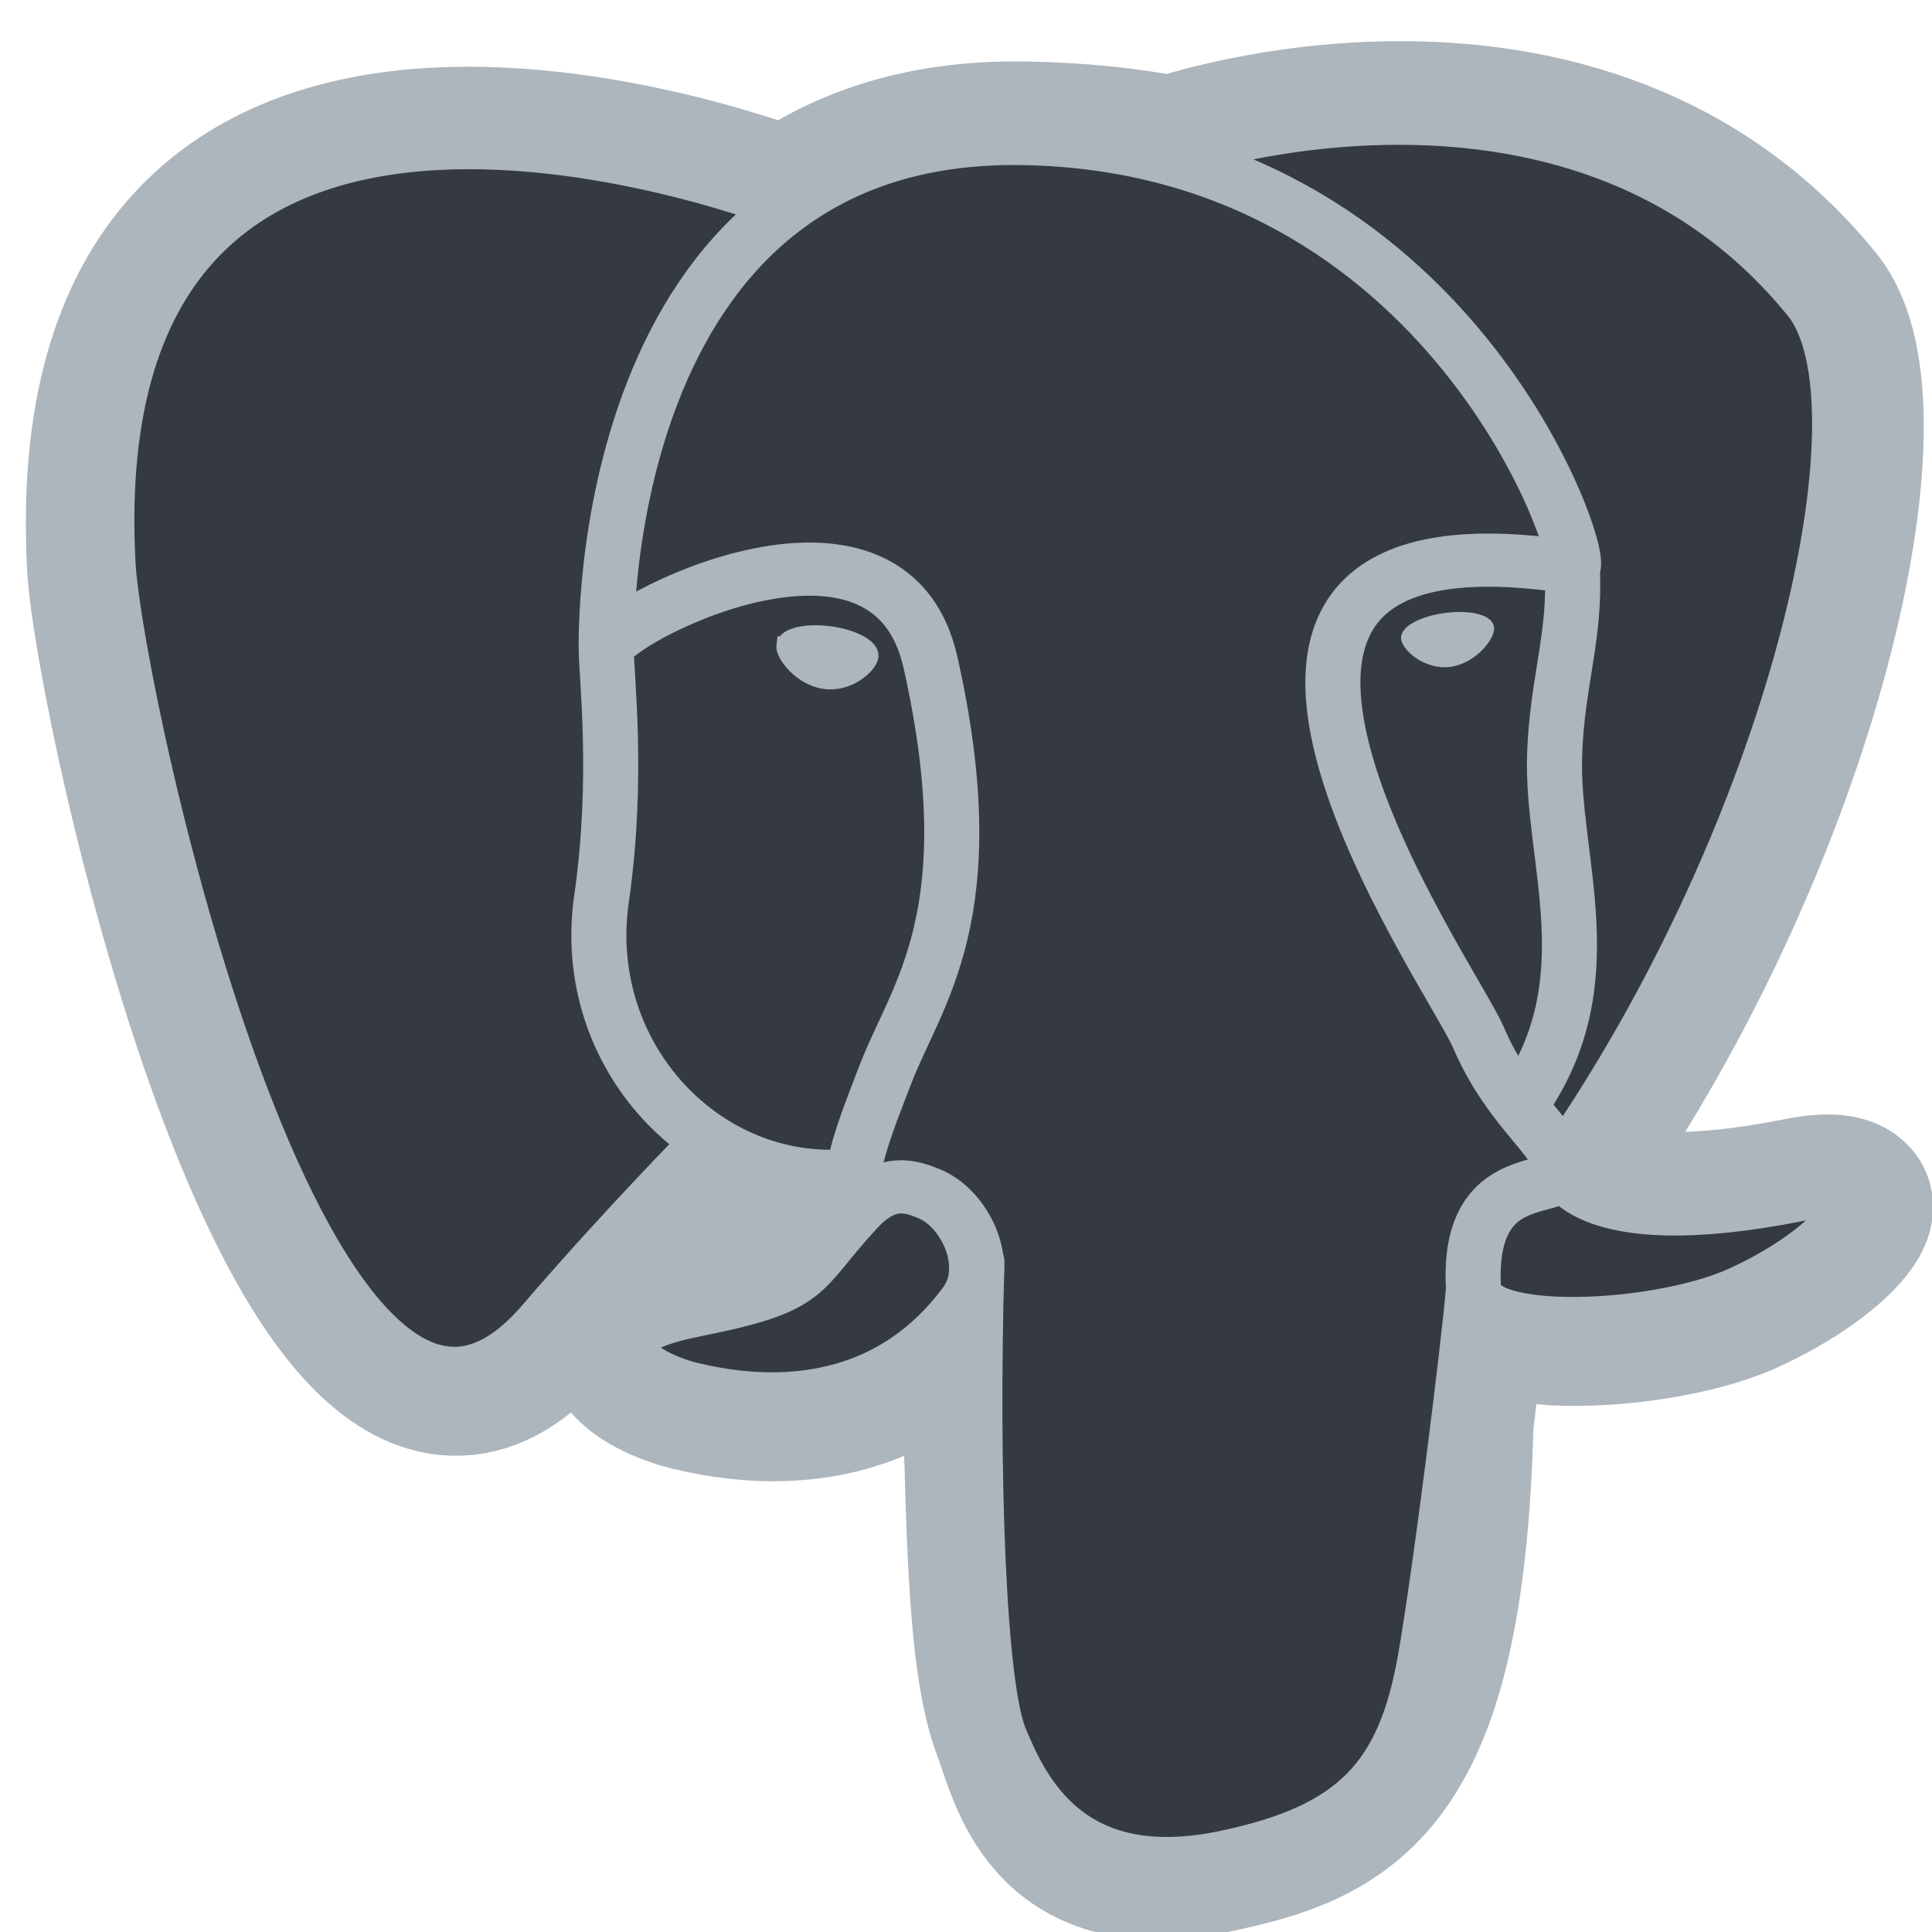
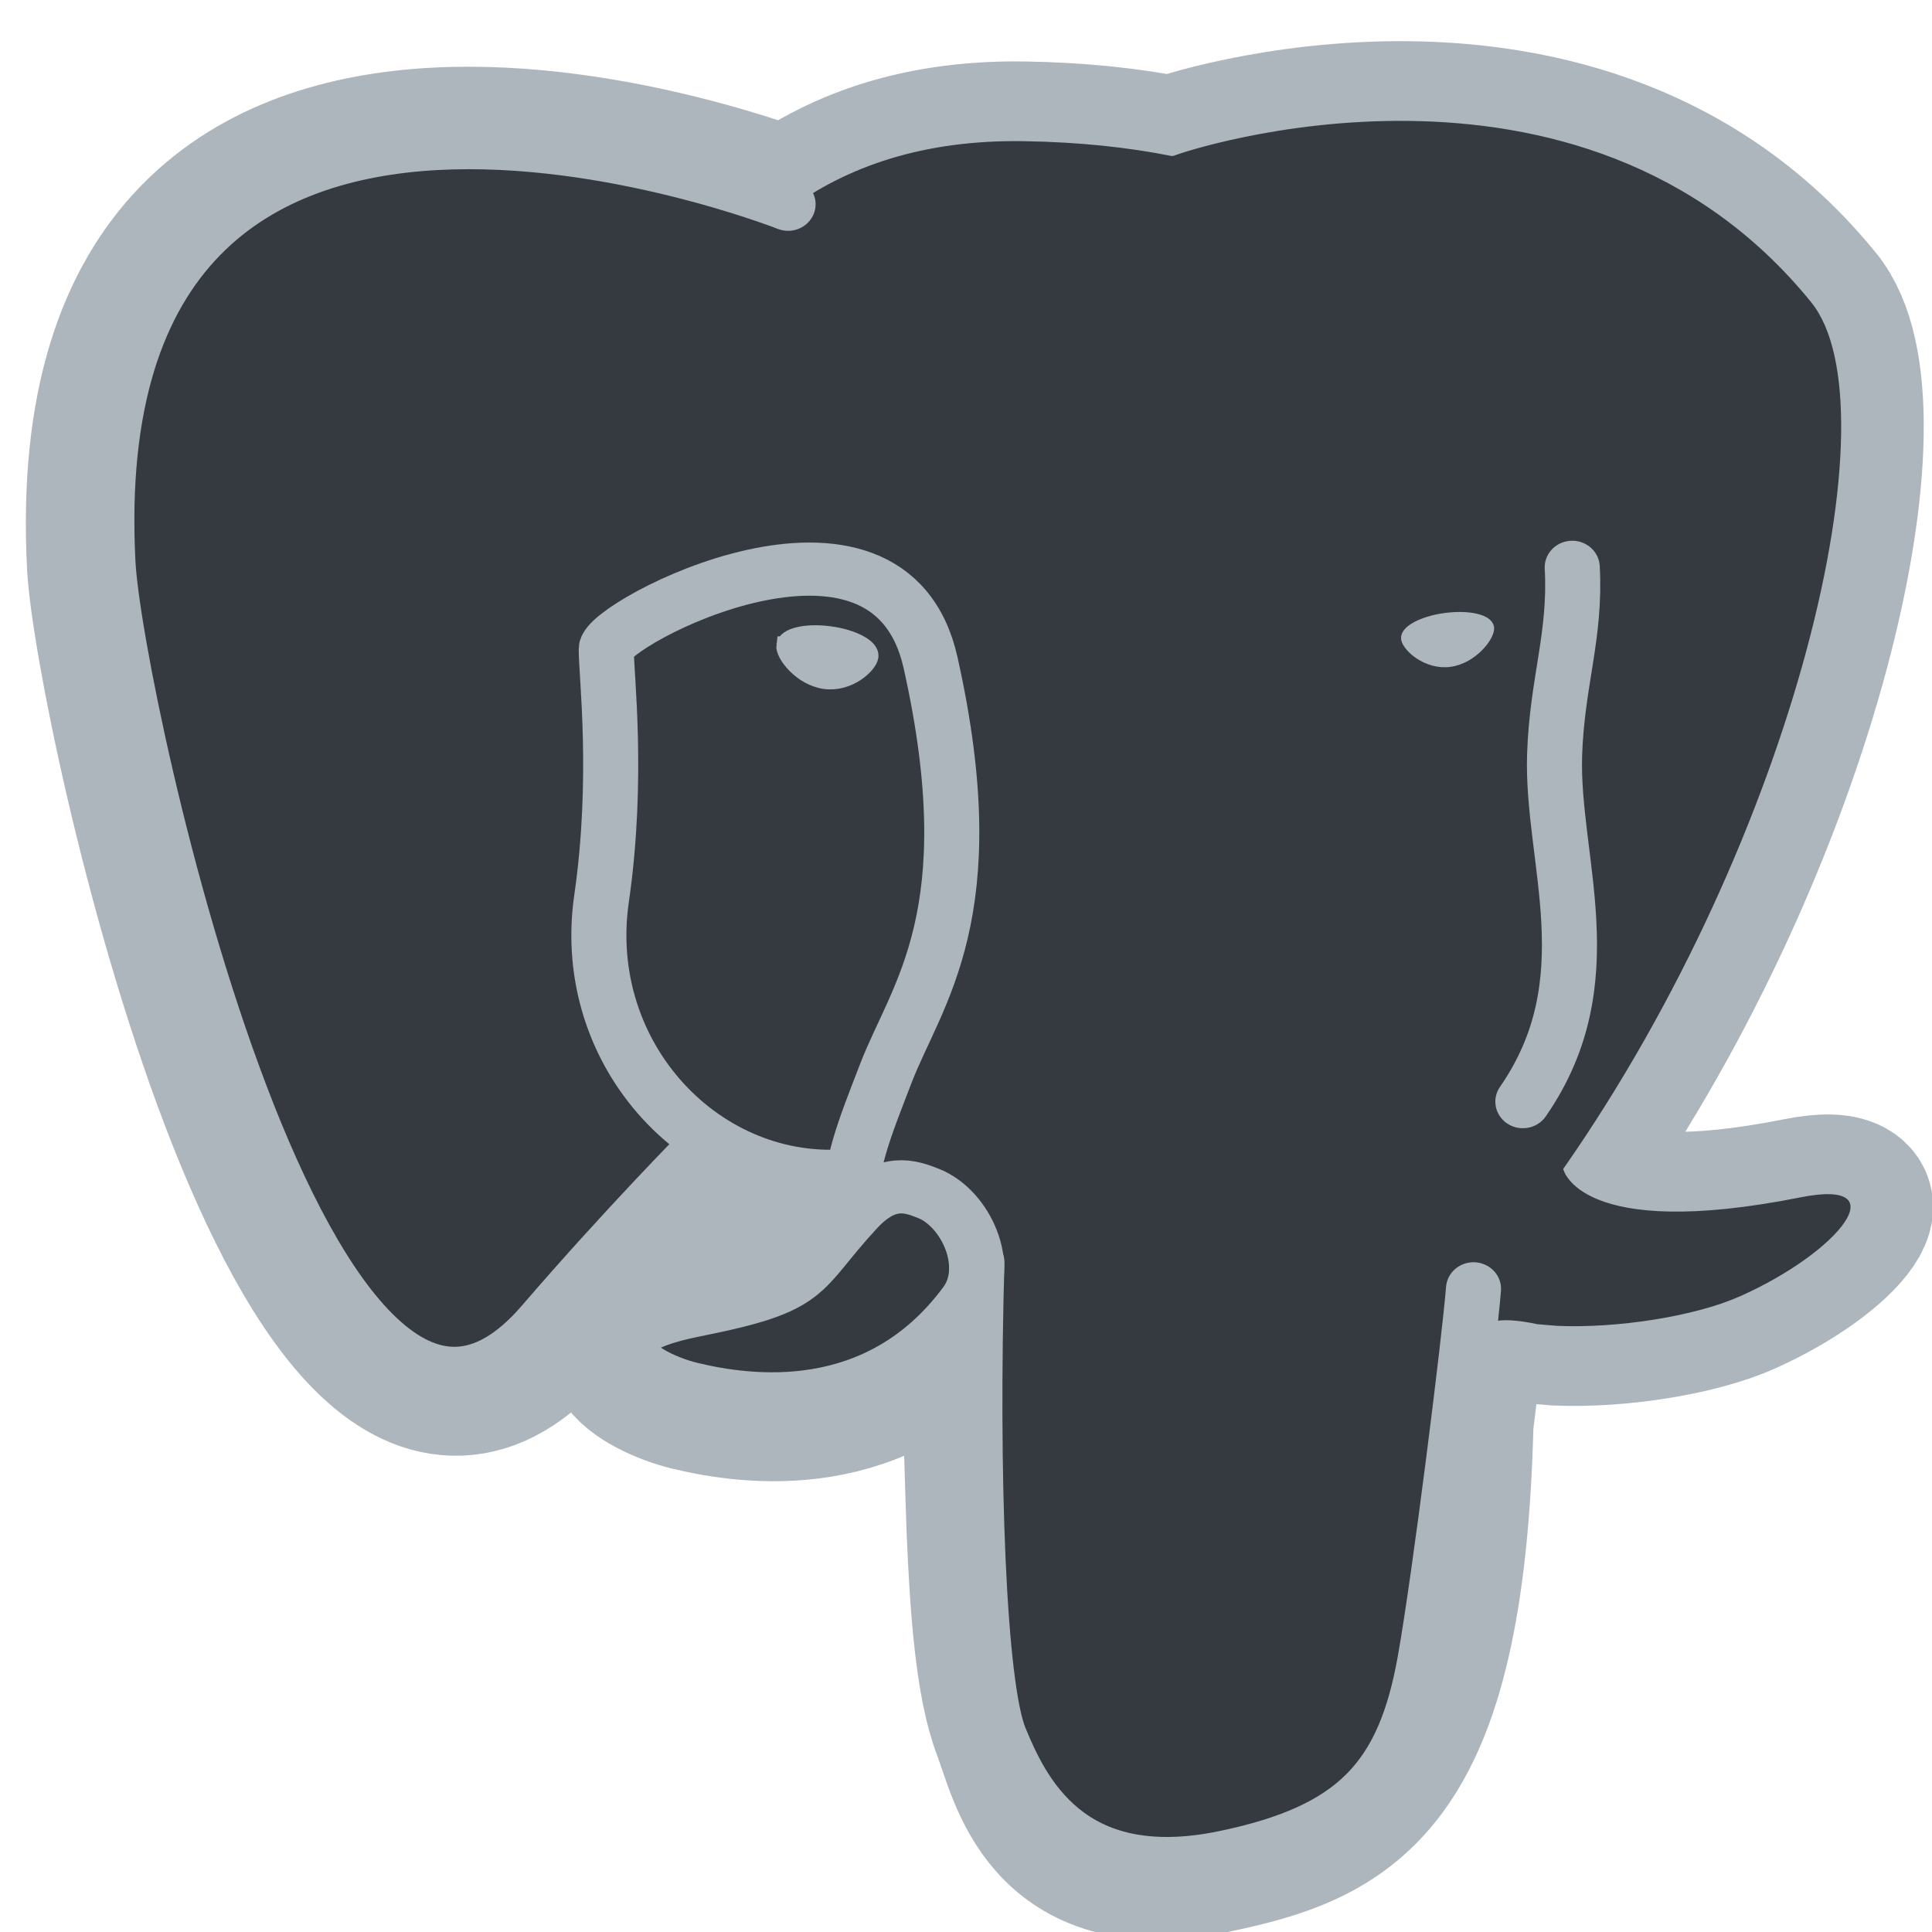
<svg xmlns="http://www.w3.org/2000/svg" width="100%" height="100%" viewBox="0 0 63 63" version="1.1" xml:space="preserve" style="fill-rule:evenodd;clip-rule:evenodd;">
  <g transform="matrix(1,0,0,1,-17,-16)">
    <g id="Layer_x0020_3" transform="matrix(0.144,0,0,0.139,162.072,318.115)">
      <g transform="matrix(1,0,0,1,-1002.09,-2163.83)">
        <path d="M323.205,324.227C326.038,300.626 325.189,297.165 342.768,300.988L347.231,301.38C360.748,301.995 378.43,299.206 388.818,294.38C411.18,284.004 424.44,266.68 402.39,271.232C352.093,281.608 348.635,264.577 348.635,264.577C401.746,185.774 423.948,85.741 404.784,61.255C352.514,-5.534 262.036,26.049 260.522,26.869L260.04,26.958C250.102,24.896 238.98,23.664 226.486,23.462C203.725,23.088 186.454,29.429 173.353,39.366C173.353,39.366 11.945,-27.132 19.454,122.994C21.051,154.93 65.231,364.649 117.924,301.304C137.183,278.141 155.795,258.556 155.795,258.556C165.037,264.696 176.102,267.828 187.707,266.703L188.604,265.938C188.323,268.814 188.447,271.627 188.963,274.957C175.391,290.124 179.379,292.787 152.24,298.373C124.783,304.032 140.914,314.107 151.443,316.74C164.211,319.933 193.748,324.456 213.711,296.516L212.916,299.704C218.241,303.964 217.881,330.323 218.636,349.156C219.392,367.99 220.653,385.565 224.492,395.927C228.331,406.287 232.861,432.977 268.528,425.333C298.337,418.945 321.128,409.751 323.205,324.226" style="fill:rgb(173,181,189);fill-rule:nonzero;stroke:rgb(173,181,189);stroke-width:37.4px;" />
      </g>
      <g transform="matrix(1,0,0,1,-1002.09,-2163.83)">
        <path d="M402.395,271.23C352.093,281.606 348.635,264.575 348.635,264.575C401.746,185.767 423.948,85.732 404.788,61.249C352.518,-5.536 262.036,26.049 260.526,26.869L260.04,26.956C250.102,24.893 238.98,23.664 226.48,23.46C203.719,23.087 186.454,29.427 173.353,39.362C173.353,39.362 11.942,-27.133 19.449,122.992C21.046,154.93 65.225,364.649 117.92,301.304C137.18,278.141 155.789,258.556 155.789,258.556C165.032,264.696 176.097,267.828 187.697,266.703L188.598,265.938C188.318,268.814 188.446,271.627 188.959,274.957C175.384,290.124 179.373,292.787 152.236,298.373C124.777,304.032 140.908,314.107 151.44,316.74C164.208,319.933 193.747,324.456 213.706,296.516L212.91,299.704C218.229,303.964 221.964,327.415 221.338,348.673C220.712,369.932 220.294,384.527 224.485,395.927C228.676,407.327 232.853,432.977 268.527,425.333C298.336,418.945 313.783,402.391 315.932,374.778C317.457,355.147 320.908,358.049 321.126,340.498L323.894,332.189C327.086,305.578 324.401,296.993 342.766,300.986L347.229,301.378C360.746,301.993 378.437,299.204 388.82,294.378C411.178,284.002 424.438,266.678 402.393,271.23L402.395,271.23Z" style="fill:rgb(52,58,64);fill-rule:nonzero;" />
      </g>
      <g transform="matrix(1,0,0,1,-1002.09,-2163.83)">
        <path d="M215.866,286.484C214.481,336 216.214,385.861 221.059,397.979C225.907,410.097 236.282,433.667 271.959,426.024C301.765,419.634 312.61,407.268 317.316,379.973C320.782,359.891 327.464,304.119 328.321,292.692" style="fill:none;fill-rule:nonzero;stroke:rgb(173,181,189);stroke-width:12.47px;stroke-linecap:round;stroke-linejoin:round;" />
      </g>
      <g transform="matrix(1,0,0,1,-1002.09,-2163.83)">
        <path d="M173.104,38.256C173.104,38.256 11.583,-27.76 19.092,122.365C20.689,154.303 64.871,364.029 117.565,300.681C136.821,277.515 154.236,259.346 154.236,259.346" style="fill:none;fill-rule:nonzero;stroke:rgb(173,181,189);stroke-width:12.47px;stroke-linecap:round;stroke-linejoin:round;" />
      </g>
      <g transform="matrix(1,0,0,1,-1002.09,-2163.83)">
-         <path d="M260.349,26.207C254.758,27.96 350.197,-8.682 404.436,60.624C423.595,85.108 401.393,185.143 348.283,263.953" style="fill:none;fill-rule:nonzero;stroke:rgb(173,181,189);stroke-width:12.47px;stroke-linecap:round;stroke-linejoin:round;" />
-       </g>
+         </g>
      <g transform="matrix(1,0,0,1,-1002.09,-2163.83)">
-         <path d="M348.282,263.953C348.282,263.953 351.743,280.989 402.046,270.606C424.086,266.054 410.822,283.38 388.469,293.761C370.124,302.275 328.995,304.457 328.323,292.692C326.594,262.337 349.97,271.559 348.283,263.953C346.758,257.103 336.304,250.38 329.389,233.615C323.352,218.982 246.593,106.766 350.676,123.432C354.489,122.643 323.53,24.43 226.123,22.833C128.738,21.236 131.933,142.595 131.933,142.595" style="fill:none;fill-rule:nonzero;stroke:rgb(173,181,189);stroke-width:12.47px;stroke-linecap:round;stroke-linejoin:bevel;" />
-       </g>
+         </g>
      <g transform="matrix(1,0,0,1,-1002.09,-2163.83)">
        <path d="M188.604,274.334C175.027,289.5 179.02,292.163 151.881,297.751C124.422,303.411 140.555,313.484 151.084,316.116C163.852,319.311 193.391,323.834 213.35,295.887C219.428,287.378 213.314,273.801 204.965,270.34C200.931,268.669 195.537,266.575 188.604,274.334Z" style="fill:none;fill-rule:nonzero;stroke:rgb(173,181,189);stroke-width:12.47px;stroke-linecap:round;stroke-linejoin:round;" />
      </g>
      <g transform="matrix(1,0,0,1,-1002.09,-2163.83)">
        <path d="M187.715,274.069C186.347,265.152 190.645,254.541 195.251,242.127C202.173,223.501 218.144,204.872 205.368,145.788C195.845,101.759 131.972,136.625 131.932,142.595C131.893,148.563 134.821,172.855 130.865,201.143C125.703,238.056 154.353,269.275 187.344,266.081" style="fill:none;fill-rule:nonzero;stroke:rgb(173,181,189);stroke-width:12.47px;stroke-linecap:round;stroke-linejoin:round;" />
      </g>
      <g transform="matrix(1,0,0,1,-1002.09,-2163.83)">
        <path d="M172.517,141.7C172.229,143.739 176.25,149.18 181.493,149.907C186.727,150.637 191.207,146.385 191.491,144.348C191.775,142.309 187.759,140.063 182.514,139.333C177.277,138.602 172.795,139.666 172.518,141.7L172.517,141.7Z" style="fill:rgb(173,181,189);fill-rule:nonzero;stroke:rgb(173,181,189);stroke-width:4.16px;" />
      </g>
      <g transform="matrix(1,0,0,1,-1002.09,-2163.83)">
        <path d="M331.941,137.543C332.225,139.582 328.209,145.023 322.965,145.75C317.727,146.48 313.247,142.228 312.96,140.191C312.683,138.152 316.7,135.906 321.939,135.176C327.178,134.446 331.657,135.509 331.941,137.544L331.941,137.543Z" style="fill:rgb(173,181,189);fill-rule:nonzero;stroke:rgb(173,181,189);stroke-width:2.08px;" />
      </g>
      <g transform="matrix(1,0,0,1,-1002.09,-2163.83)">
        <path d="M350.676,123.432C351.539,139.426 347.231,150.32 346.688,167.346C345.884,192.094 358.487,220.42 339.497,248.781" style="fill:none;fill-rule:nonzero;stroke:rgb(173,181,189);stroke-width:12.47px;stroke-linecap:round;stroke-linejoin:round;" />
      </g>
    </g>
  </g>
</svg>